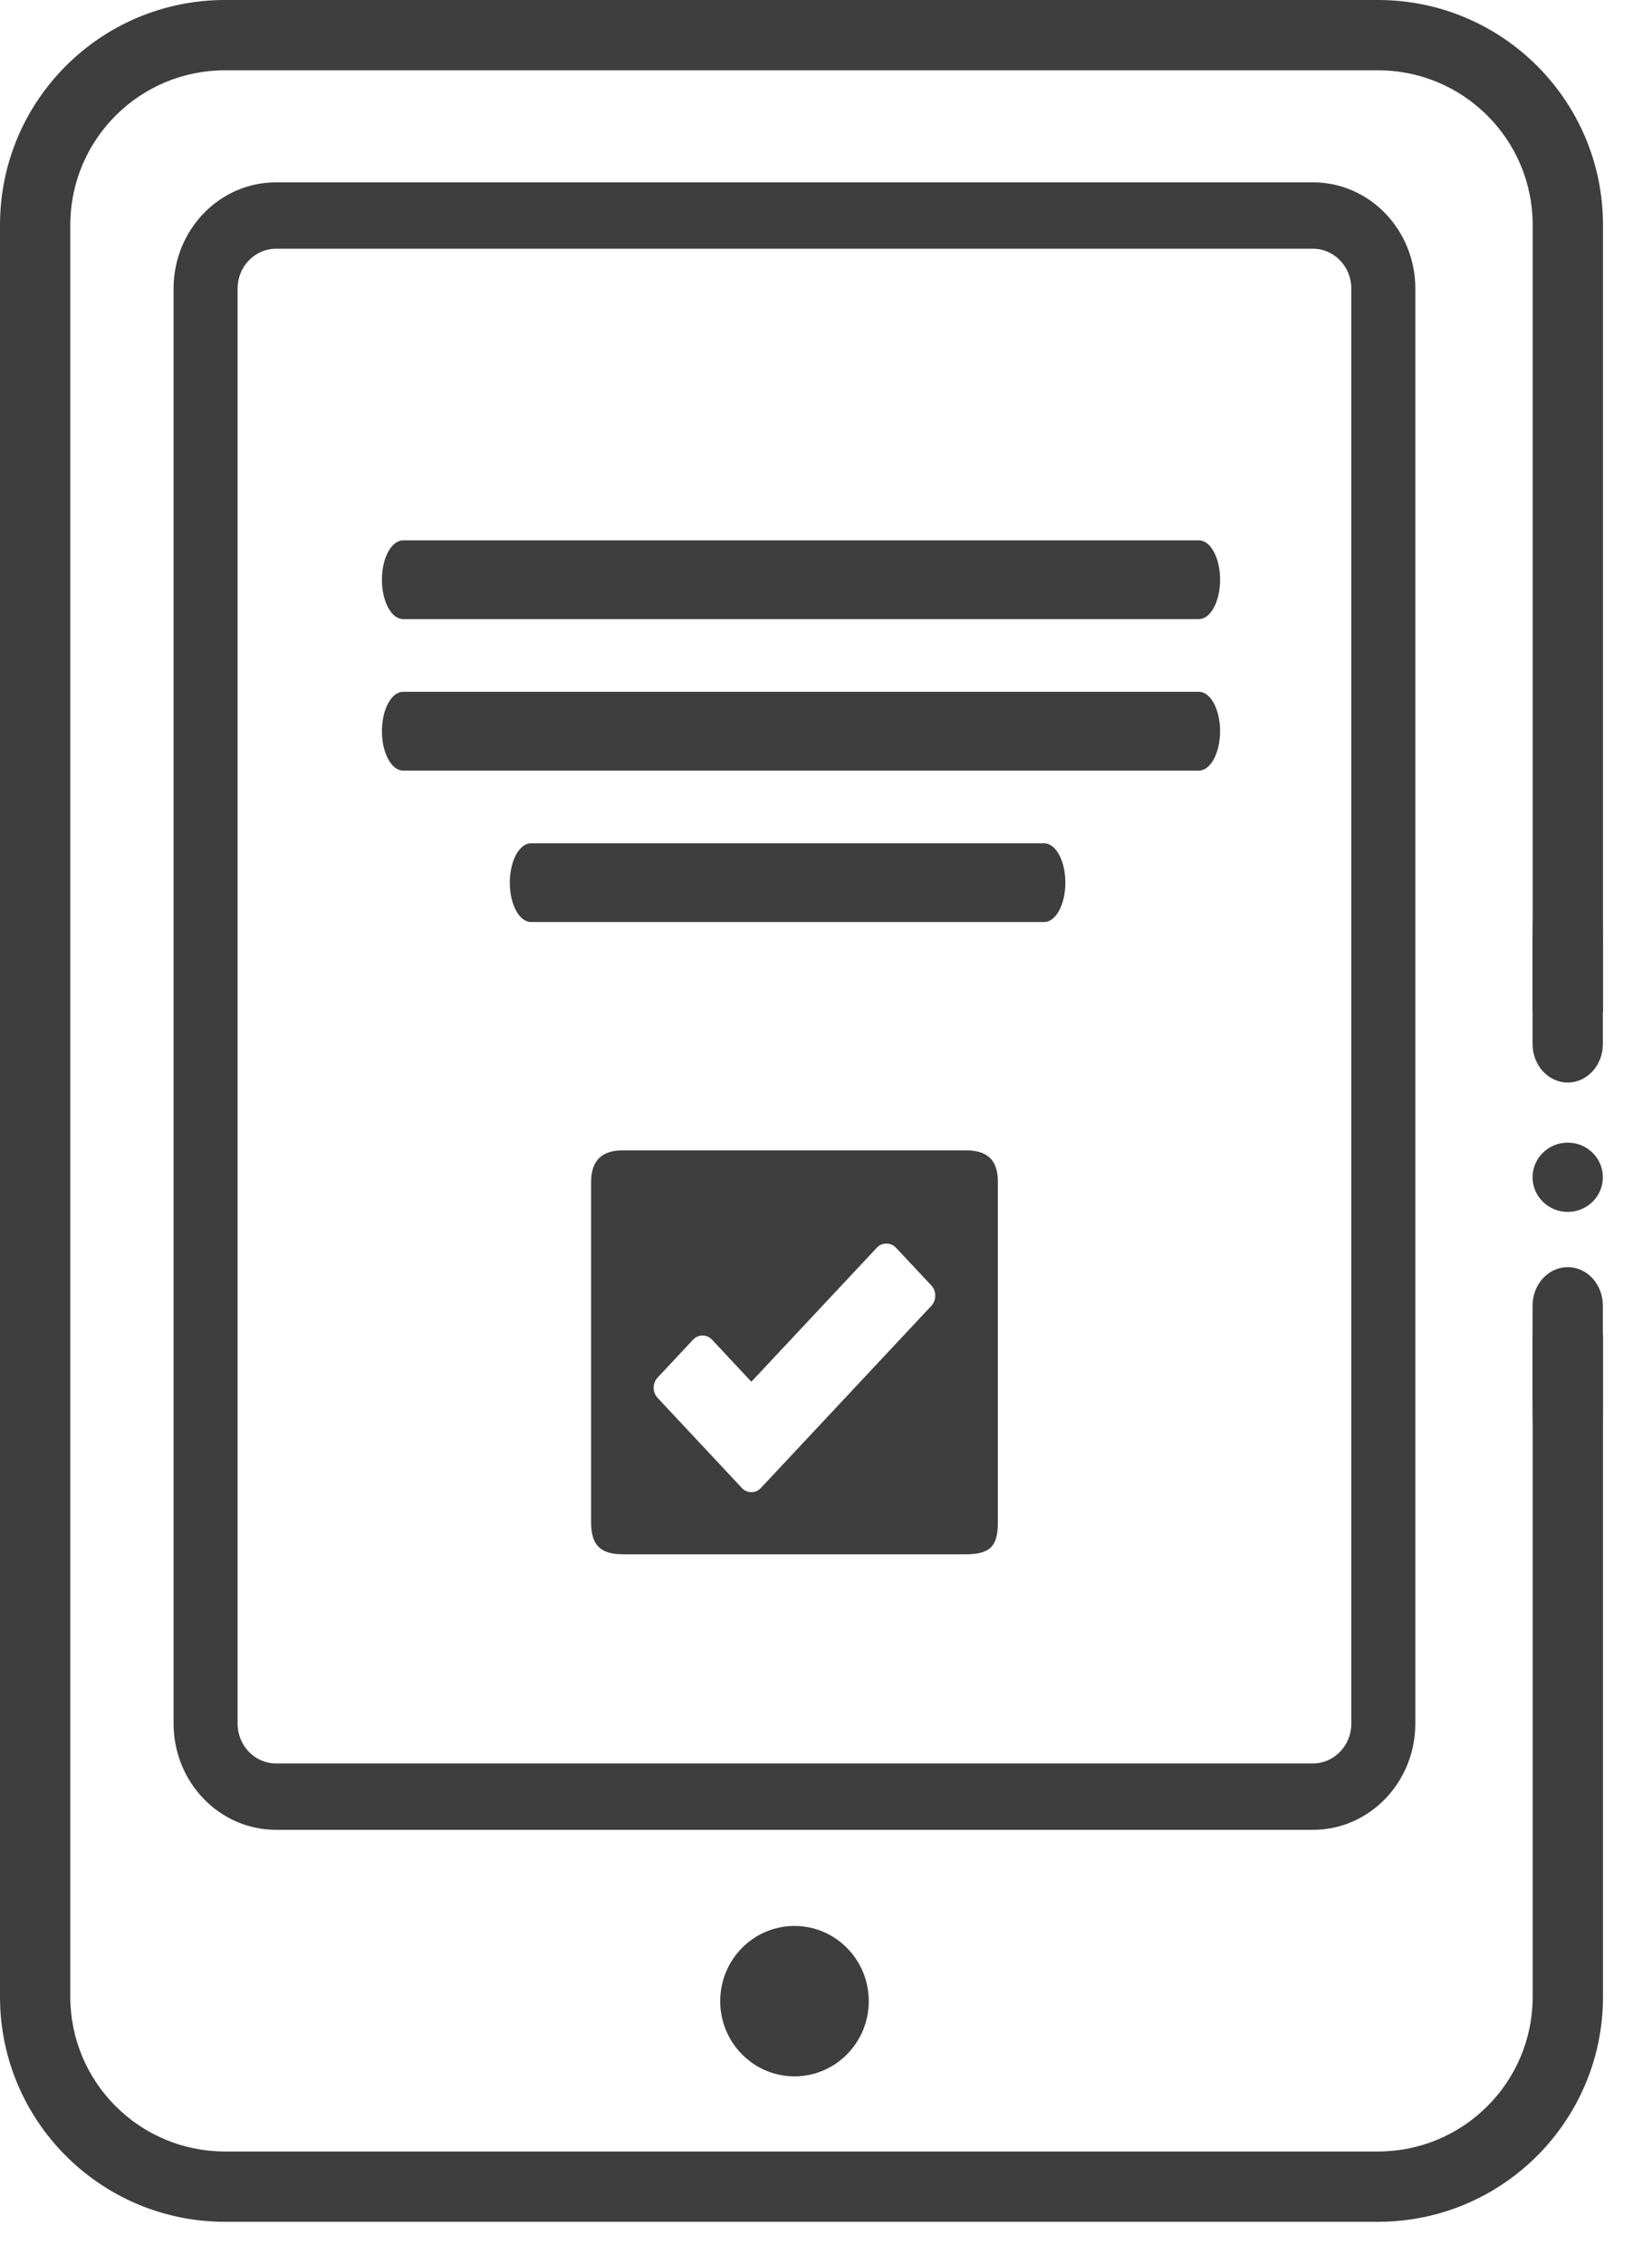
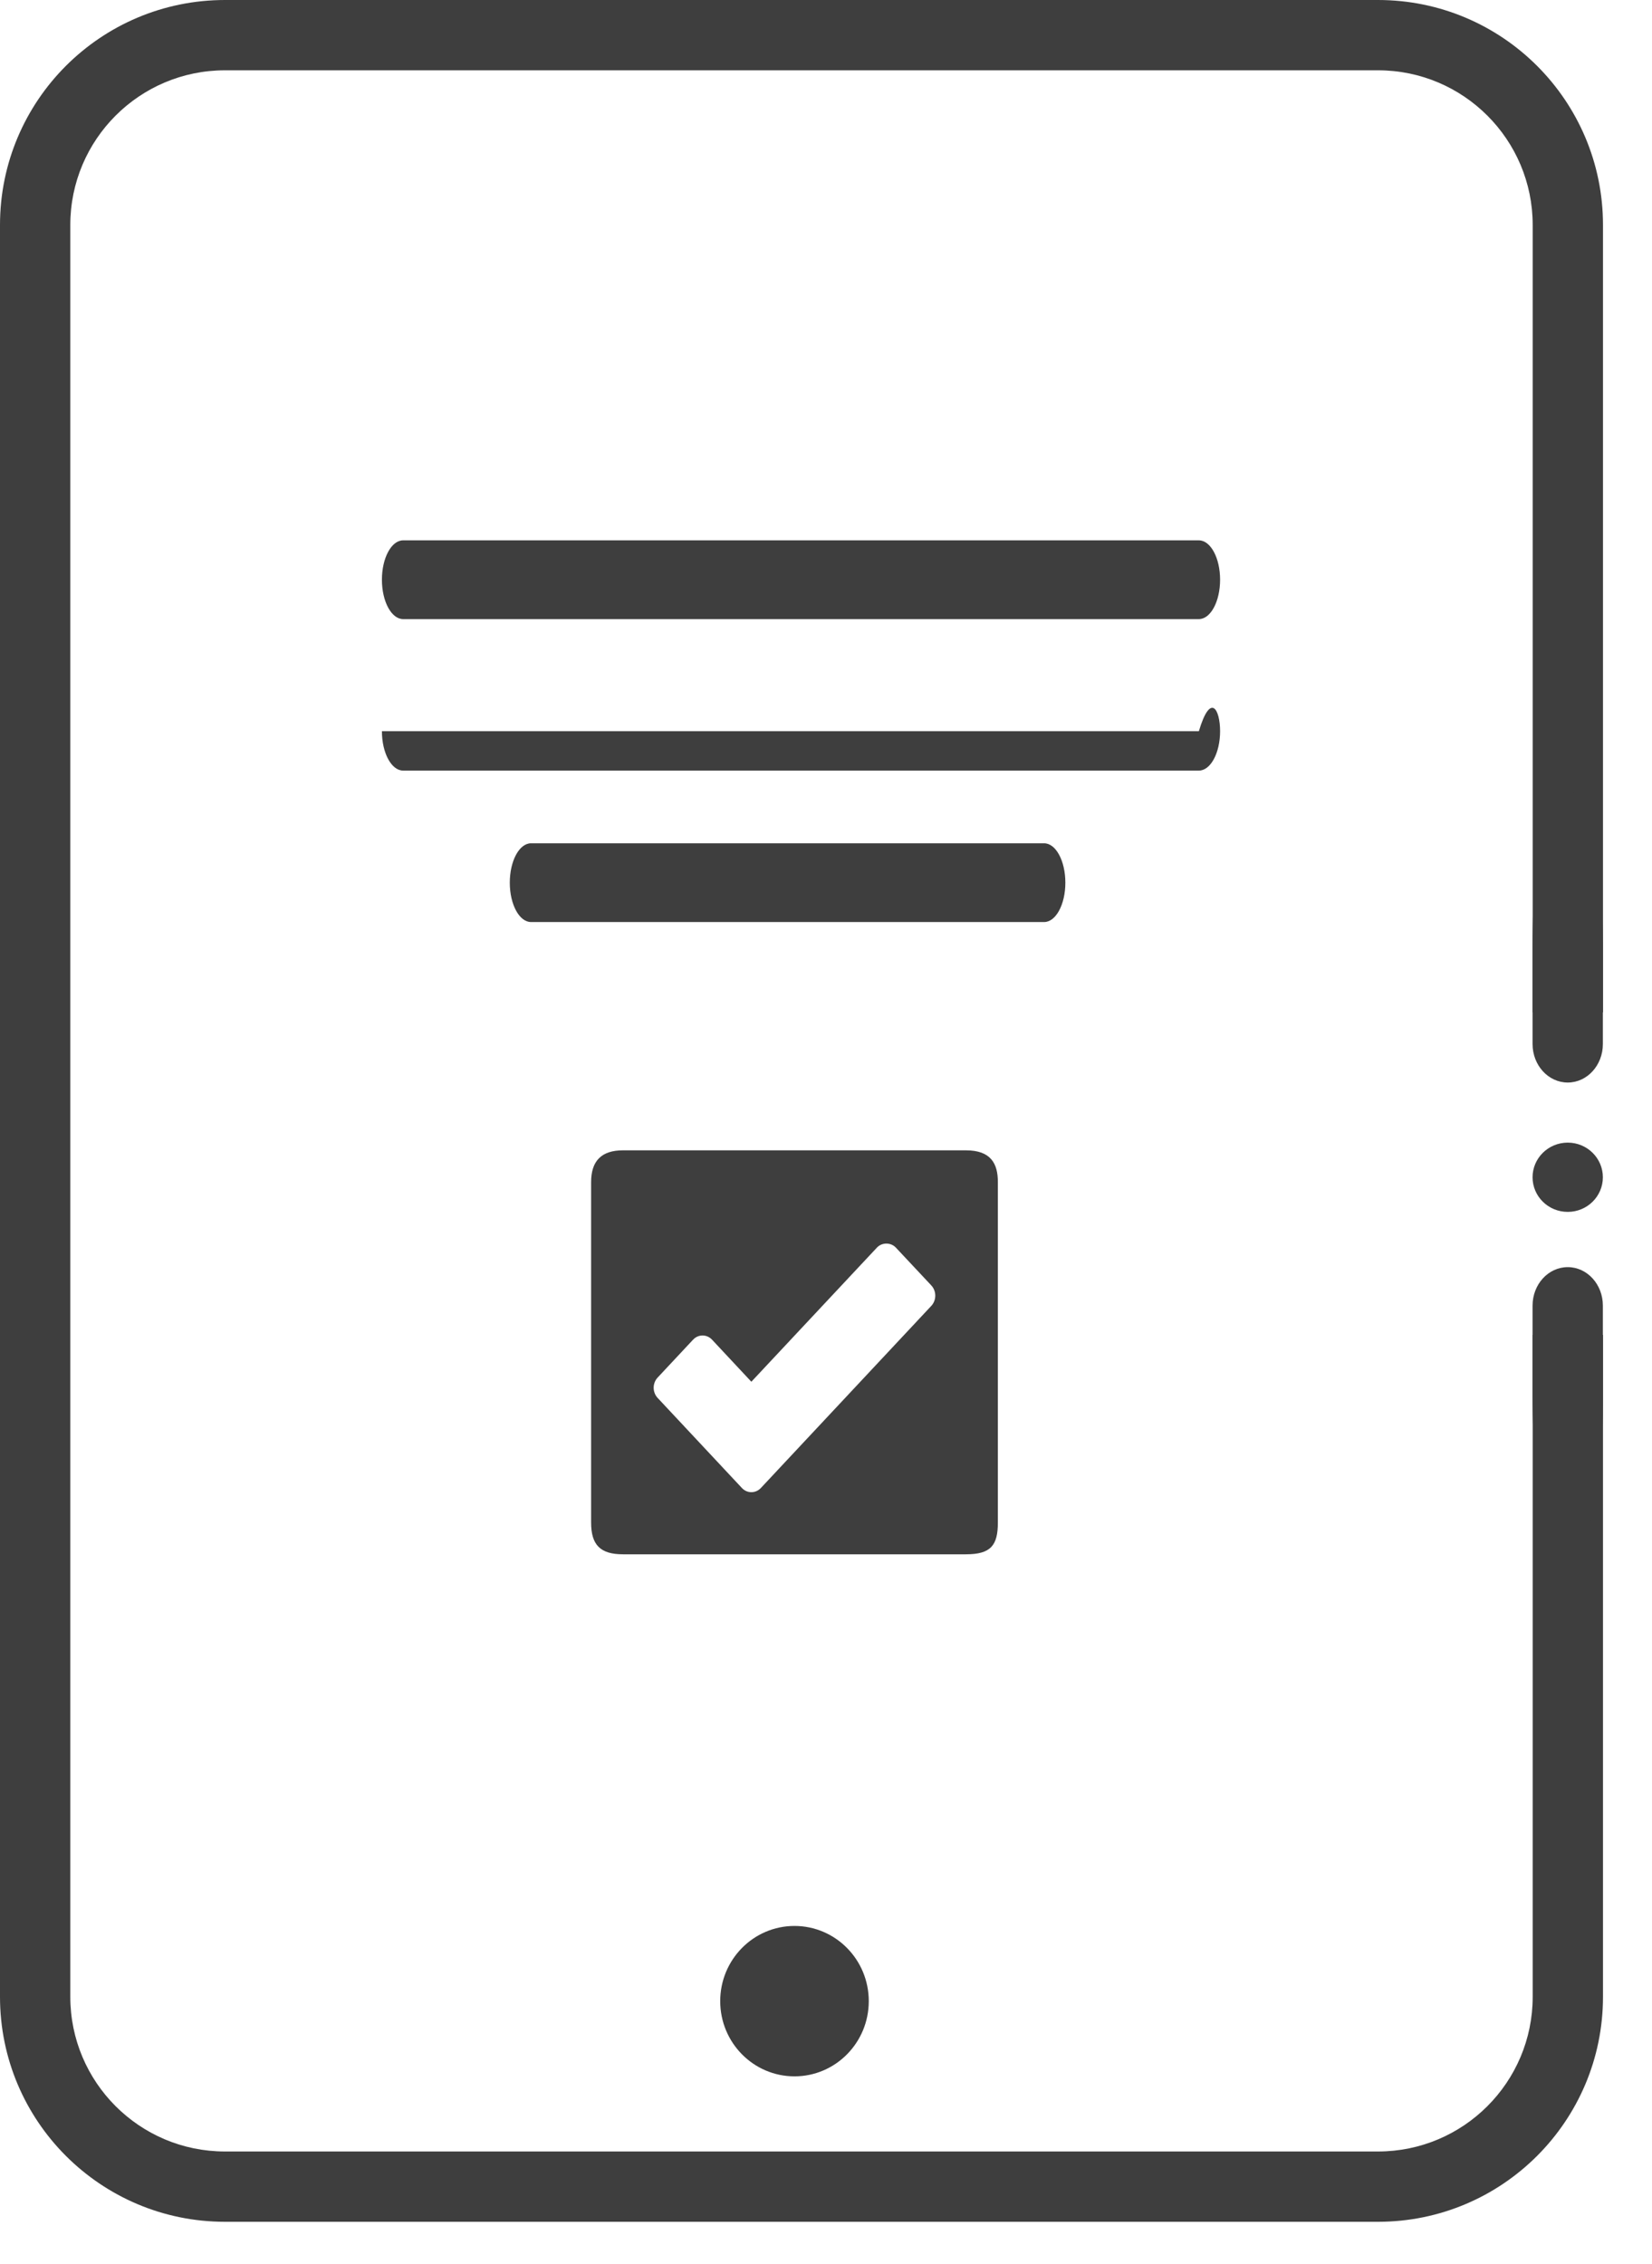
<svg xmlns="http://www.w3.org/2000/svg" width="27" height="37" viewBox="0 0 27 37" fill="none">
  <path fill-rule="evenodd" clip-rule="evenodd" d="M3.677 0H22.522C24.553 0 26.199 1.646 26.199 3.677V16.545H25.05V3.677C25.05 2.281 23.918 1.149 22.522 1.149H3.677C2.281 1.149 1.149 2.281 1.149 3.677V32.634C1.149 34.03 2.281 35.162 3.677 35.162H22.522C23.918 35.162 25.05 34.03 25.05 32.634V21.816H26.199V32.634C26.199 34.664 24.553 36.311 22.522 36.311H3.677C1.646 36.311 0 34.664 0 32.634V3.677C0 1.646 1.646 0 3.677 0Z" fill="#3E3E3E" />
-   <path fill-rule="evenodd" clip-rule="evenodd" d="M21.459 2.98H4.511C3.586 2.98 2.837 3.757 2.837 4.717V28.168C2.837 29.128 3.586 29.905 4.511 29.905H21.459C22.383 29.905 23.132 29.128 23.132 28.168V4.717C23.132 3.757 22.383 2.98 21.459 2.98ZM3.883 4.717C3.883 4.357 4.164 4.065 4.511 4.065H21.459C21.805 4.065 22.086 4.357 22.086 4.717V28.168C22.086 28.528 21.805 28.82 21.459 28.82H4.511C4.164 28.82 3.883 28.528 3.883 28.168V4.717Z" fill="#3E3E3E" />
  <path fill-rule="evenodd" clip-rule="evenodd" d="M10.183 18.8H15.787C16.194 18.8 16.31 19.016 16.309 19.321V24.882C16.309 25.257 16.194 25.402 15.787 25.402H10.183C9.811 25.402 9.661 25.25 9.661 24.882V19.321C9.661 18.973 9.829 18.8 10.183 18.8ZM12.28 24.387C12.224 24.387 12.168 24.364 12.125 24.318L10.748 22.846C10.662 22.754 10.662 22.606 10.748 22.514L11.327 21.895C11.413 21.803 11.552 21.803 11.638 21.895L12.28 22.582L14.332 20.39C14.414 20.302 14.56 20.302 14.642 20.39L15.222 21.009C15.307 21.101 15.307 21.249 15.222 21.341L12.436 24.318C12.393 24.364 12.337 24.387 12.28 24.387Z" fill="#3E3E3E" />
  <path d="M6.589 10.118C6.397 10.118 6.242 9.83 6.242 9.474C6.242 9.119 6.397 8.831 6.589 8.831H19.594C19.786 8.831 19.941 9.119 19.941 9.474C19.941 9.83 19.786 10.118 19.594 10.118H6.589Z" fill="#3E3E3E" />
-   <path d="M6.589 12.594C6.397 12.594 6.242 12.305 6.242 11.95C6.242 11.595 6.397 11.306 6.589 11.306H19.594C19.786 11.306 19.941 11.595 19.941 11.95C19.941 12.305 19.786 12.594 19.594 12.594H6.589Z" fill="#3E3E3E" />
+   <path d="M6.589 12.594C6.397 12.594 6.242 12.305 6.242 11.95H19.594C19.786 11.306 19.941 11.595 19.941 11.95C19.941 12.305 19.786 12.594 19.594 12.594H6.589Z" fill="#3E3E3E" />
  <path d="M8.679 15.069C8.487 15.069 8.332 14.781 8.332 14.426C8.332 14.07 8.487 13.782 8.679 13.782H17.065C17.257 13.782 17.412 14.07 17.412 14.426C17.412 14.781 17.257 15.069 17.065 15.069H8.679Z" fill="#3E3E3E" />
  <ellipse cx="12.985" cy="32.705" rx="1.214" ry="1.229" fill="#3E3E3E" />
  <path fill-rule="evenodd" clip-rule="evenodd" d="M25.048 15.45C25.048 15.987 25.048 17.063 25.048 17.063C25.048 17.41 25.305 17.692 25.623 17.692C25.94 17.692 26.197 17.41 26.197 17.063C26.197 17.063 26.197 16.03 26.197 15.514C26.197 12.084 25.048 12.04 25.048 15.45Z" fill="#3E3E3E" />
  <path fill-rule="evenodd" clip-rule="evenodd" d="M26.197 21.338C26.197 20.99 25.94 20.709 25.623 20.709C25.305 20.709 25.048 20.99 25.048 21.338C25.048 21.338 25.048 22.316 25.048 22.804C25.048 26.262 26.197 26.298 26.197 22.858C26.197 22.351 26.197 21.338 26.197 21.338Z" fill="#3E3E3E" />
  <path fill-rule="evenodd" clip-rule="evenodd" d="M25.623 18.674C25.305 18.674 25.048 18.928 25.048 19.24C25.048 19.553 25.305 19.806 25.623 19.806C25.94 19.806 26.197 19.553 26.197 19.24C26.197 18.928 25.94 18.674 25.623 18.674Z" fill="#3E3E3E" />
</svg>